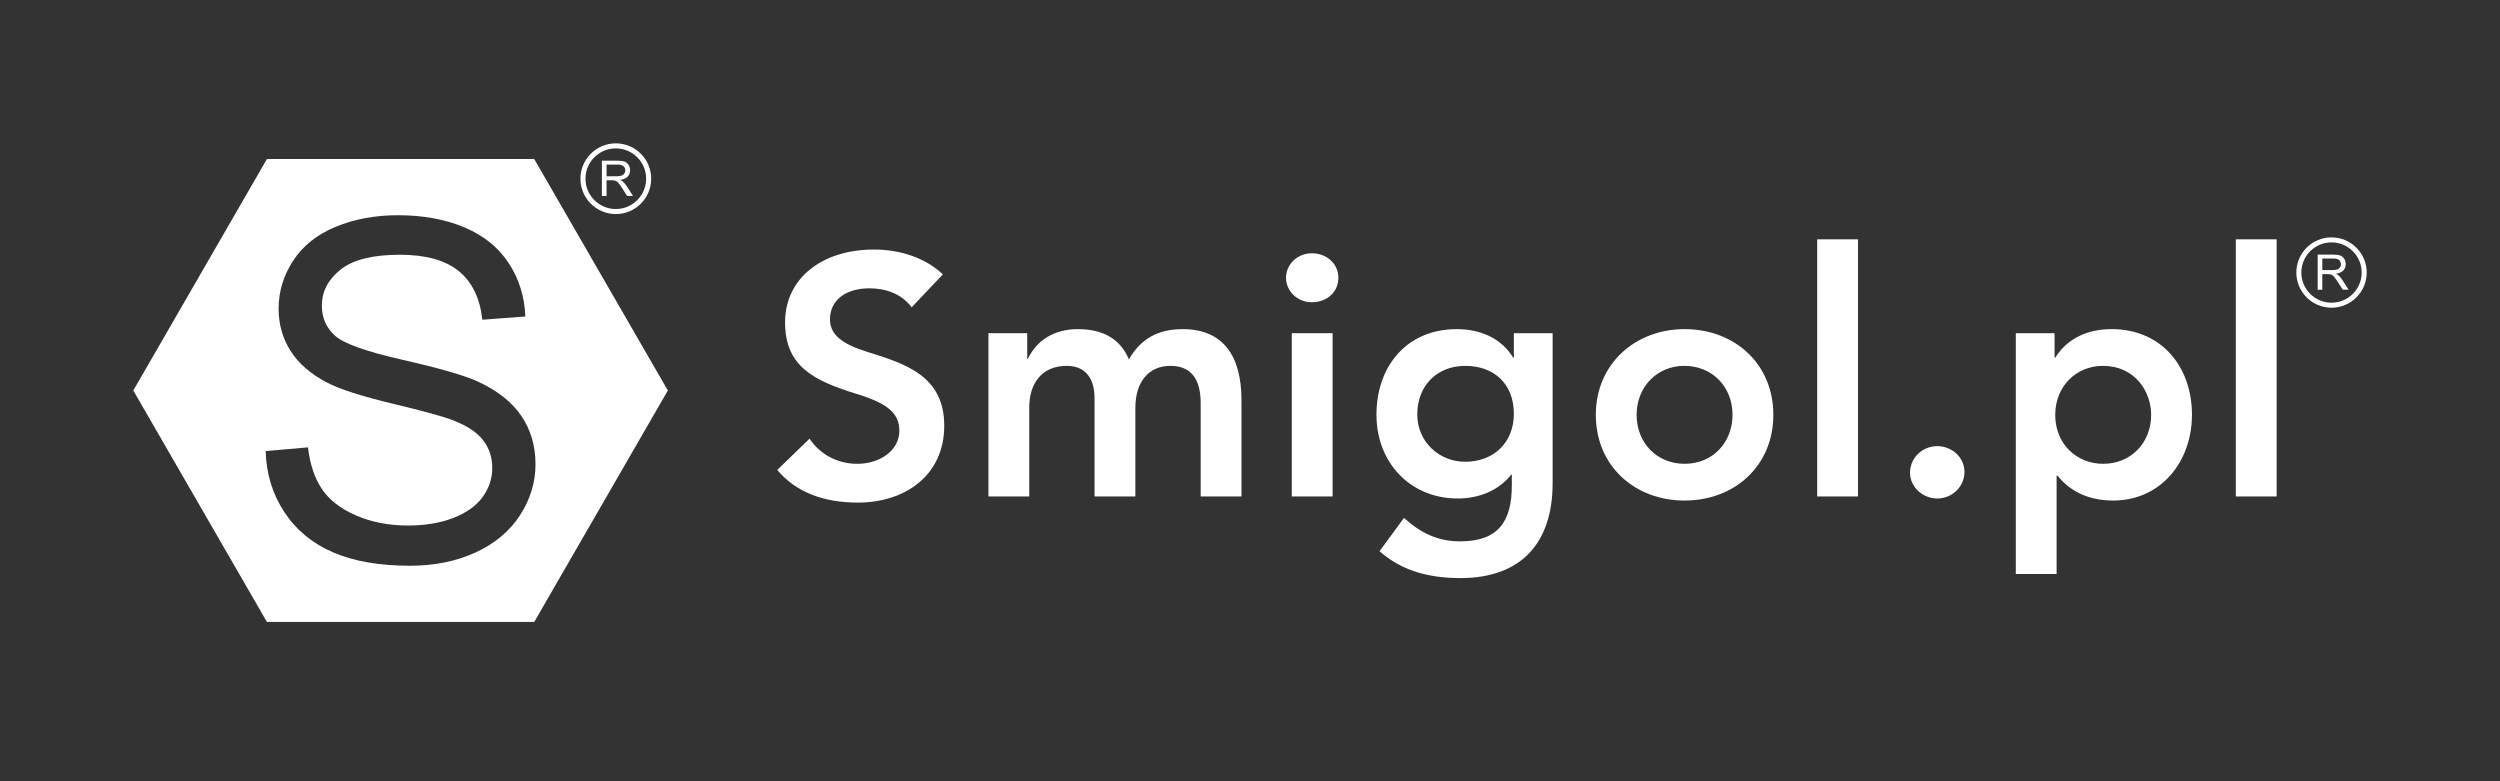
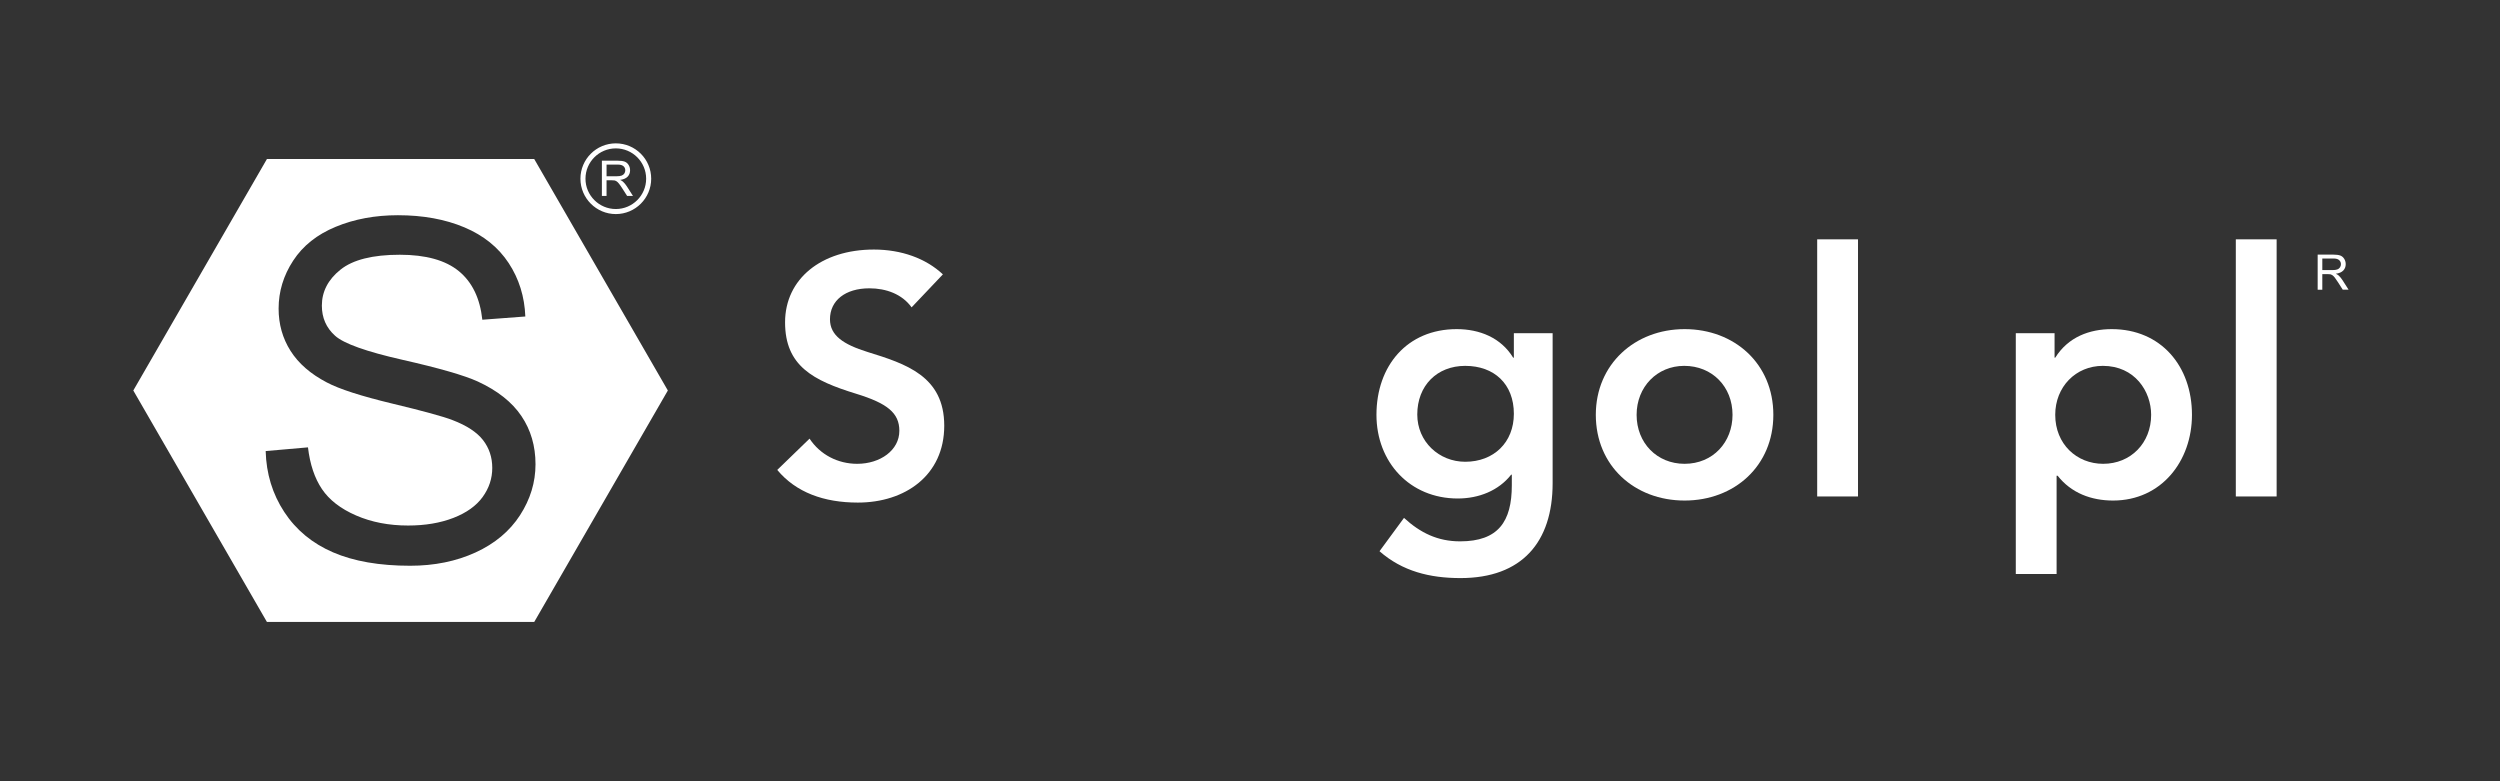
<svg xmlns="http://www.w3.org/2000/svg" version="1.1" id="Warstwa_1" x="0px" y="0px" width="403.333px" height="126px" viewBox="0 0 403.333 126" enable-background="new 0 0 403.333 126" xml:space="preserve">
  <rect x="0" y="0" width="403.333" height="126" fill="#333333" stroke="none" />
  <g>
    <g>
      <g>
        <g>
          <path fill="#FFFFFF" d="M152.119,44.265l-5.048,5.322c-1.536-2.14-4.115-3.072-6.804-3.072c-3.896,0-6.365,1.976-6.365,4.993      c0,2.634,2.194,4.061,6.035,5.268c6.201,1.92,12.401,3.896,12.401,11.906c0,8.012-6.311,12.401-13.938,12.401      c-5.487,0-9.986-1.646-13.004-5.268l5.213-5.048c1.7,2.578,4.554,4.061,7.682,4.061c3.731,0,6.804-2.195,6.804-5.322      c0-2.908-1.976-4.445-6.969-5.981c-6.969-2.14-11.468-4.499-11.468-11.522S132.53,40.26,140.98,40.26      C145.425,40.26,149.376,41.686,152.119,44.265z" />
-           <path fill="#FFFFFF" d="M159.469,80.096V53.758h6.255v4.115h0.11c1.426-2.963,4.225-4.774,8.065-4.774      c4.061,0,6.859,1.591,8.23,4.884c1.921-3.348,4.719-4.884,8.67-4.884c6.475,0,9.492,4.226,9.492,11.468v15.529h-6.584v-15.09      c0-3.896-1.592-5.98-4.884-5.98c-3.457,0-5.651,2.523-5.651,6.804v14.267h-6.585V64.238c0-2.635-1.042-5.213-4.499-5.213      c-4.061,0-6.036,2.908-6.036,6.693v14.377H159.469z" />
-           <path fill="#FFFFFF" d="M215.926,44.813c0,2.359-1.921,3.95-4.28,3.95s-4.17-1.811-4.17-3.95s1.811-3.95,4.17-3.95      C214.06,40.863,215.926,42.563,215.926,44.813z M214.993,80.096h-6.585V53.758h6.585V80.096z" />
          <path fill="#FFFFFF" d="M244.127,57.708h0.109v-3.95h6.255v24.197c0,9.492-4.938,15.309-14.869,15.309      c-4.938,0-9.384-1.097-13.06-4.334l3.95-5.377c2.634,2.414,5.433,3.785,9.054,3.785c6.146,0,8.341-3.182,8.341-9.053v-1.701      h-0.11c-2.029,2.578-5.212,3.84-8.614,3.84c-7.736,0-13.114-5.871-13.114-13.498c0-7.9,4.938-13.827,12.949-13.827      C238.694,53.099,242.151,54.471,244.127,57.708z M236.39,74.498c4.609,0,7.847-3.127,7.847-7.736      c0-4.828-3.183-7.736-7.847-7.736c-4.554,0-7.736,3.182-7.736,7.846C228.653,71.262,232.165,74.498,236.39,74.498z" />
          <path fill="#FFFFFF" d="M286.099,66.926c0,8.23-6.255,13.828-14.321,13.828c-8.065,0-14.321-5.598-14.321-13.828      c0-8.176,6.311-13.827,14.321-13.827C279.844,53.099,286.099,58.695,286.099,66.926z M271.777,74.828      c4.609,0,7.737-3.512,7.737-7.902c0-4.554-3.293-7.9-7.792-7.9c-4.39,0-7.682,3.401-7.682,7.9      C264.041,71.48,267.333,74.828,271.777,74.828z" />
          <path fill="#FFFFFF" d="M299.758,80.096h-6.585V38.613h6.585V80.096z" />
-           <path fill="#FFFFFF" d="M316.931,76.145c0,2.414-2.03,4.279-4.39,4.279c-2.305,0-4.39-1.811-4.39-4.17      c0-2.414,2.03-4.279,4.39-4.279C314.846,71.975,316.931,73.73,316.931,76.145z" />
          <path fill="#FFFFFF" d="M353.637,66.926c0,7.463-4.938,13.828-12.73,13.828c-3.512,0-6.749-1.207-8.943-4.006h-0.165v15.857      h-6.584V53.758h6.255v3.95h0.109c2.086-3.347,5.542-4.609,9.109-4.609C348.644,53.099,353.637,59.08,353.637,66.926z       M339.315,74.828c4.444,0,7.736-3.348,7.736-7.902c0-3.785-2.634-7.9-7.791-7.9c-4.39,0-7.683,3.401-7.683,7.9      C331.578,71.645,335.035,74.828,339.315,74.828z" />
          <path fill="#FFFFFF" d="M367.296,80.096h-6.585V38.613h6.585V80.096z" />
        </g>
        <g>
          <g>
            <g>
              <path fill="#FFFFFF" d="M373.916,46.738v-5.661h2.512c0.504,0,0.889,0.054,1.152,0.154c0.26,0.103,0.469,0.281,0.627,0.54        c0.158,0.257,0.234,0.541,0.234,0.85c0,0.404-0.127,0.743-0.389,1.018c-0.26,0.275-0.66,0.45-1.207,0.527        c0.201,0.094,0.35,0.188,0.453,0.279c0.221,0.2,0.426,0.451,0.623,0.753l0.984,1.54h-0.941l-0.752-1.178        c-0.217-0.342-0.396-0.6-0.537-0.779c-0.146-0.181-0.27-0.307-0.381-0.379c-0.113-0.07-0.229-0.121-0.344-0.152        c-0.082-0.017-0.223-0.025-0.414-0.025h-0.871v2.514H373.916z M374.666,43.576h1.609c0.344,0,0.613-0.035,0.807-0.106        c0.191-0.069,0.336-0.183,0.438-0.341c0.104-0.154,0.15-0.321,0.15-0.508c0-0.267-0.1-0.486-0.291-0.658        c-0.195-0.173-0.502-0.258-0.922-0.258h-1.791V43.576z" />
            </g>
-             <path fill="#FFFFFF" d="M376.15,49.646c-3.131,0-5.676-2.547-5.676-5.676c0-3.128,2.545-5.674,5.676-5.674       s5.678,2.546,5.678,5.674C381.828,47.1,379.281,49.646,376.15,49.646z M376.15,39.104c-2.682,0-4.867,2.183-4.867,4.866       c0,2.682,2.186,4.865,4.867,4.865c2.684,0,4.867-2.184,4.867-4.865C381.018,41.287,378.834,39.104,376.15,39.104z" />
          </g>
        </g>
      </g>
      <path fill="#FFFFFF" d="M86.188,25.656H43.064L21.506,62.999l21.559,37.344h43.123l21.559-37.344L86.188,25.656z M83.896,83.124    c-1.668,2.572-4.063,4.58-7.18,6.008c-3.125,1.428-6.639,2.143-10.543,2.143c-4.949,0-9.096-0.721-12.441-2.162    c-3.346-1.443-5.969-3.611-7.869-6.508c-1.902-2.898-2.904-6.175-3.002-9.833l6.826-0.596c0.32,2.735,1.074,4.98,2.256,6.731    c1.18,1.754,3.014,3.174,5.5,4.254c2.488,1.082,5.287,1.625,8.396,1.625c2.762,0,5.193-0.412,7.313-1.232    c2.113-0.82,3.684-1.945,4.719-3.375c1.033-1.432,1.547-2.987,1.547-4.684c0-1.714-0.498-3.213-1.492-4.496    c-0.996-1.278-2.637-2.353-4.924-3.225c-1.467-0.572-4.713-1.463-9.736-2.667c-5.023-1.208-8.543-2.343-10.557-3.416    c-2.613-1.366-4.559-3.063-5.84-5.091c-1.281-2.029-1.92-4.297-1.92-6.81c0-2.76,0.783-5.341,2.35-7.738    c1.564-2.4,3.855-4.222,6.865-5.464c3.006-1.245,6.352-1.866,10.035-1.866c4.051,0,7.627,0.652,10.725,1.958    s5.477,3.228,7.145,5.764c1.666,2.536,2.561,5.408,2.684,8.616l-6.938,0.522c-0.373-3.455-1.633-6.068-3.785-7.835    c-2.152-1.766-5.33-2.649-9.529-2.649c-4.379,0-7.57,0.804-9.572,2.407c-2.002,1.605-3.002,3.539-3.002,5.802    c0,1.965,0.707,3.58,2.125,4.851c1.393,1.267,5.029,2.566,10.912,3.897c5.881,1.333,9.914,2.495,12.105,3.489    c3.182,1.466,5.535,3.325,7.053,5.576c1.518,2.249,2.273,4.844,2.273,7.778C86.395,77.807,85.561,80.552,83.896,83.124z" />
    </g>
    <g>
      <g>
        <path fill="#FFFFFF" d="M97.104,31.612v-5.689h2.523c0.51,0,0.895,0.054,1.158,0.154c0.266,0.102,0.475,0.282,0.633,0.542     c0.16,0.26,0.236,0.544,0.236,0.856c0,0.403-0.131,0.745-0.391,1.023c-0.262,0.274-0.664,0.451-1.213,0.527     c0.199,0.096,0.352,0.19,0.453,0.281c0.223,0.202,0.43,0.455,0.629,0.758l0.988,1.547h-0.945l-0.756-1.182     c-0.221-0.346-0.398-0.604-0.543-0.783c-0.143-0.183-0.27-0.309-0.383-0.382c-0.111-0.07-0.229-0.122-0.344-0.152     c-0.084-0.018-0.225-0.026-0.418-0.026h-0.873v2.525H97.104z M97.859,28.436h1.615c0.348,0,0.615-0.036,0.809-0.106     c0.195-0.072,0.342-0.186,0.445-0.343c0.1-0.157,0.15-0.326,0.15-0.511c0-0.27-0.098-0.491-0.291-0.662     c-0.197-0.174-0.506-0.262-0.93-0.262h-1.799V28.436z" />
      </g>
      <path fill="#FFFFFF" d="M99.352,34.537c-3.148,0-5.709-2.562-5.709-5.704c0-3.147,2.561-5.705,5.709-5.705    s5.707,2.558,5.707,5.705C105.059,31.976,102.5,34.537,99.352,34.537z M99.352,23.939c-2.697,0-4.895,2.193-4.895,4.894    c0,2.694,2.197,4.89,4.895,4.89c2.699,0,4.893-2.195,4.893-4.89C104.244,26.133,102.051,23.939,99.352,23.939z" />
    </g>
  </g>
</svg>